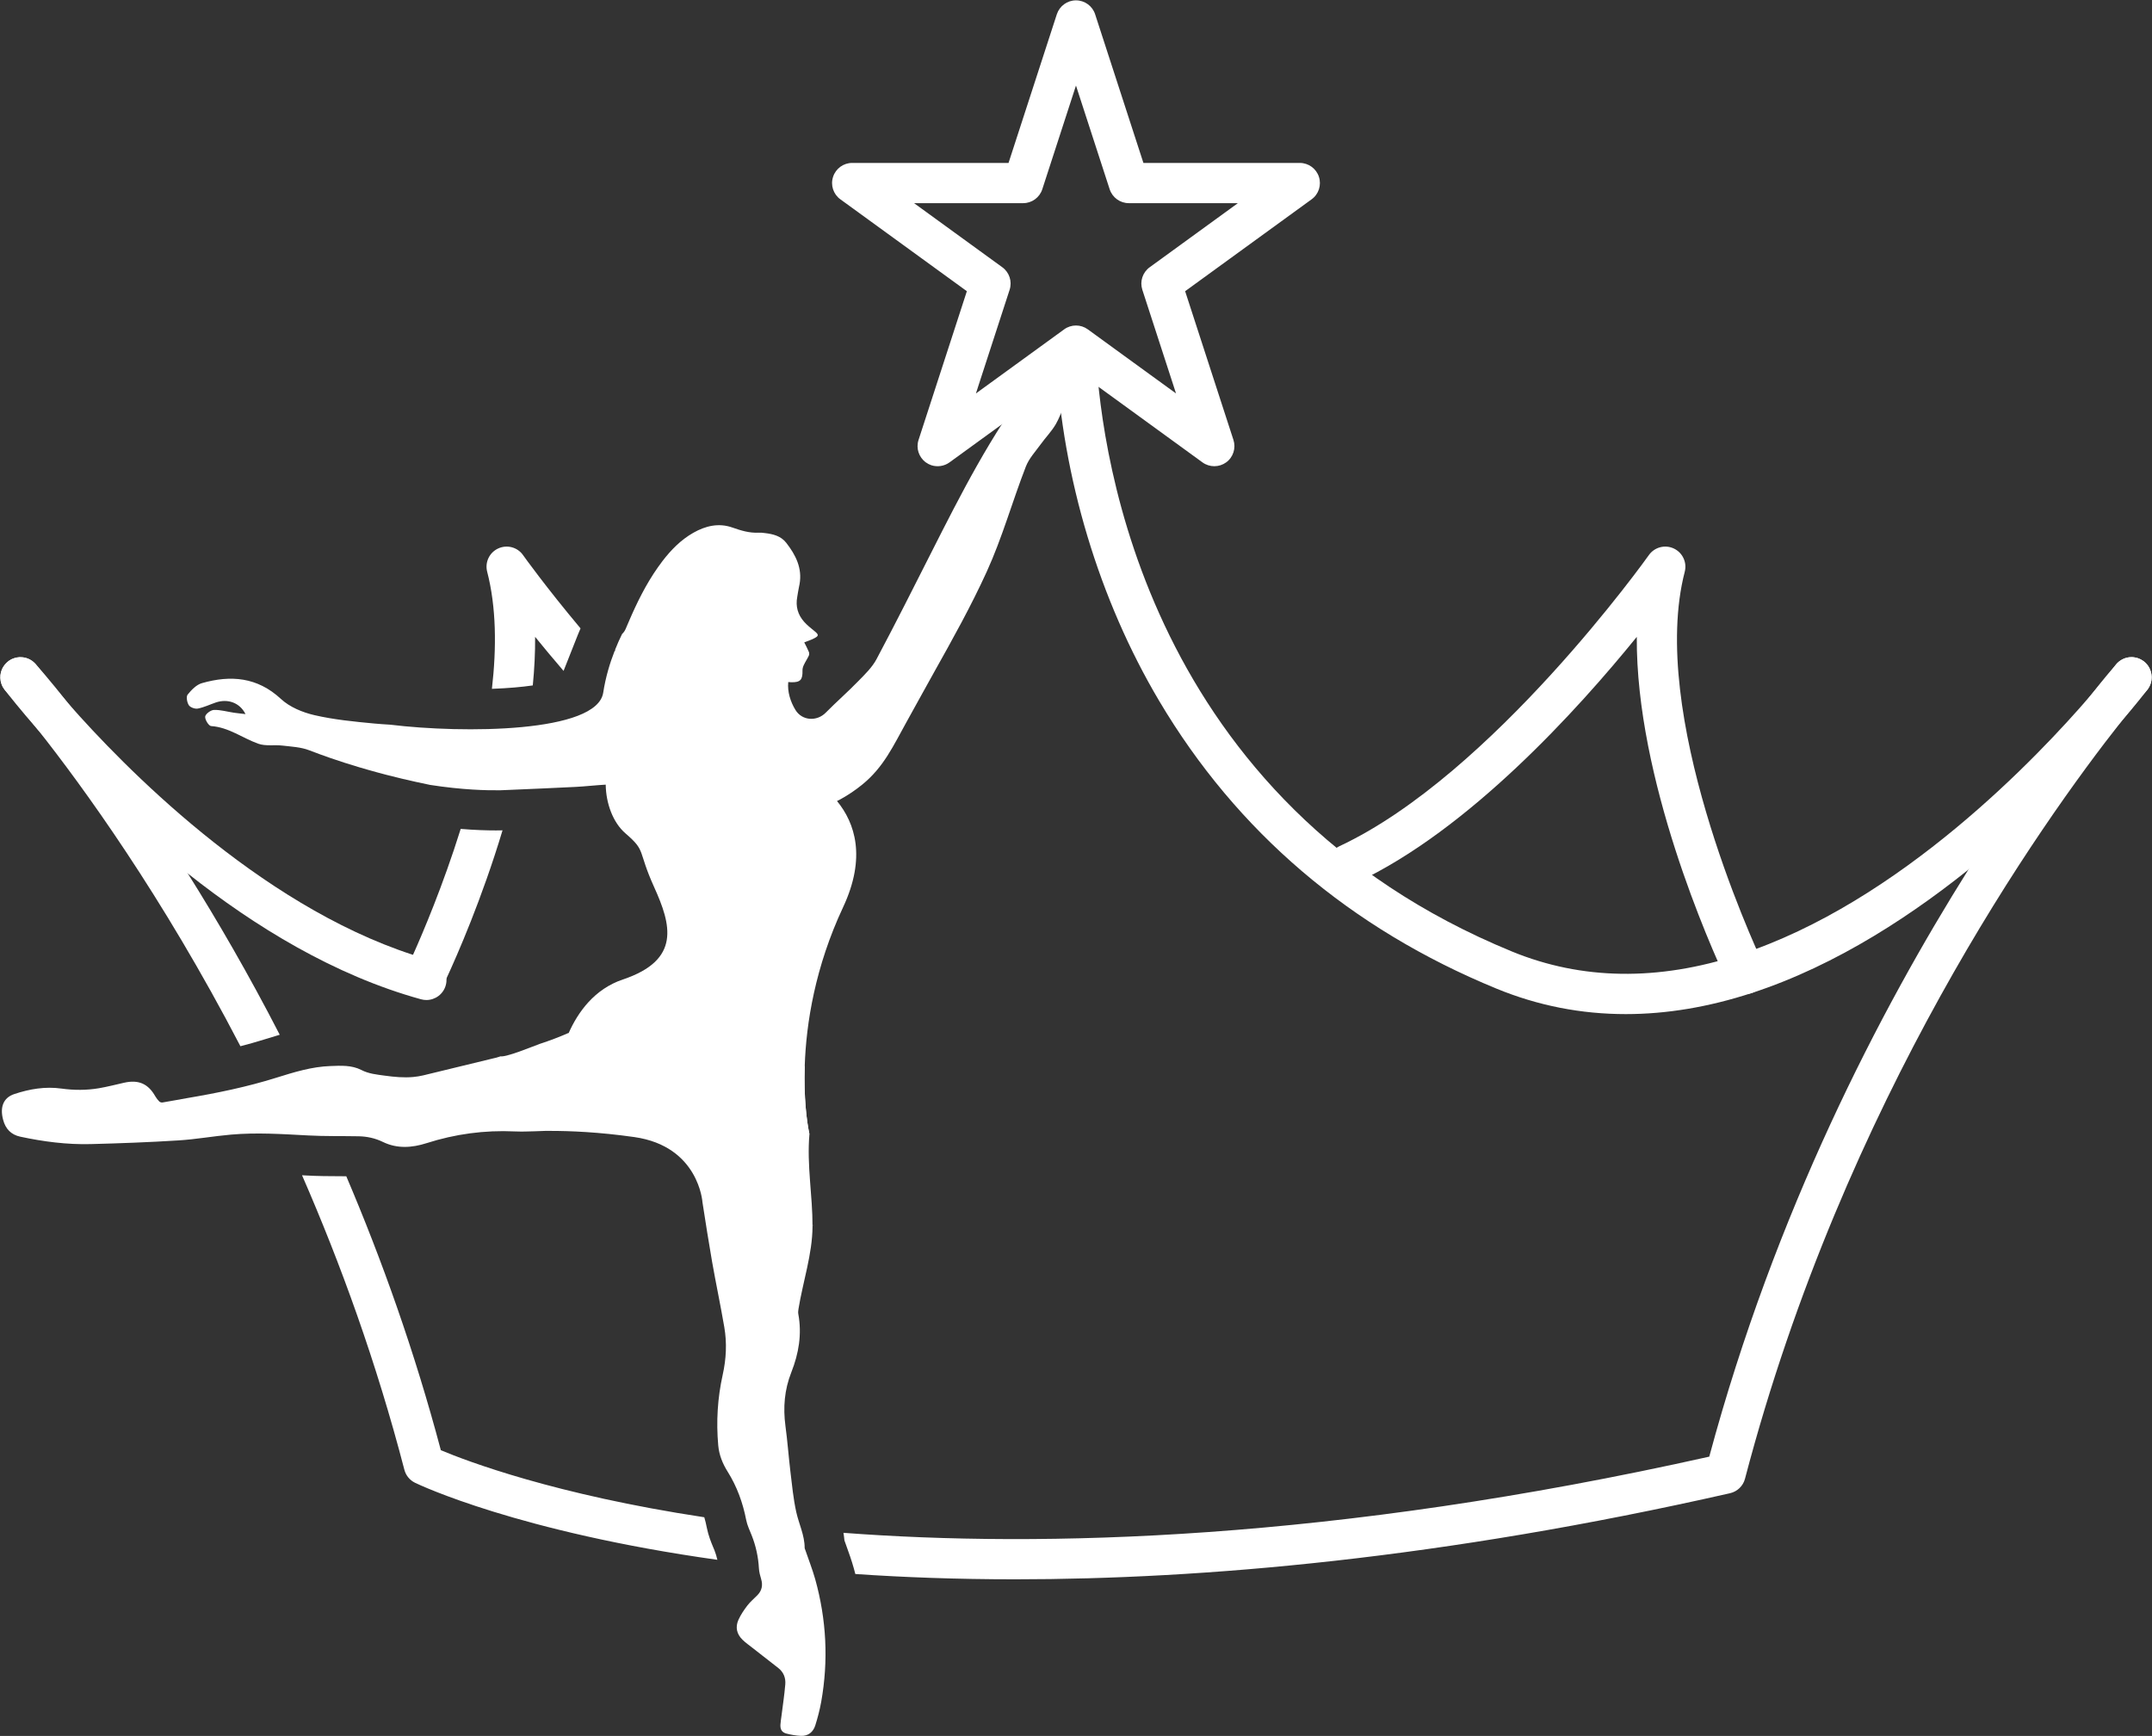
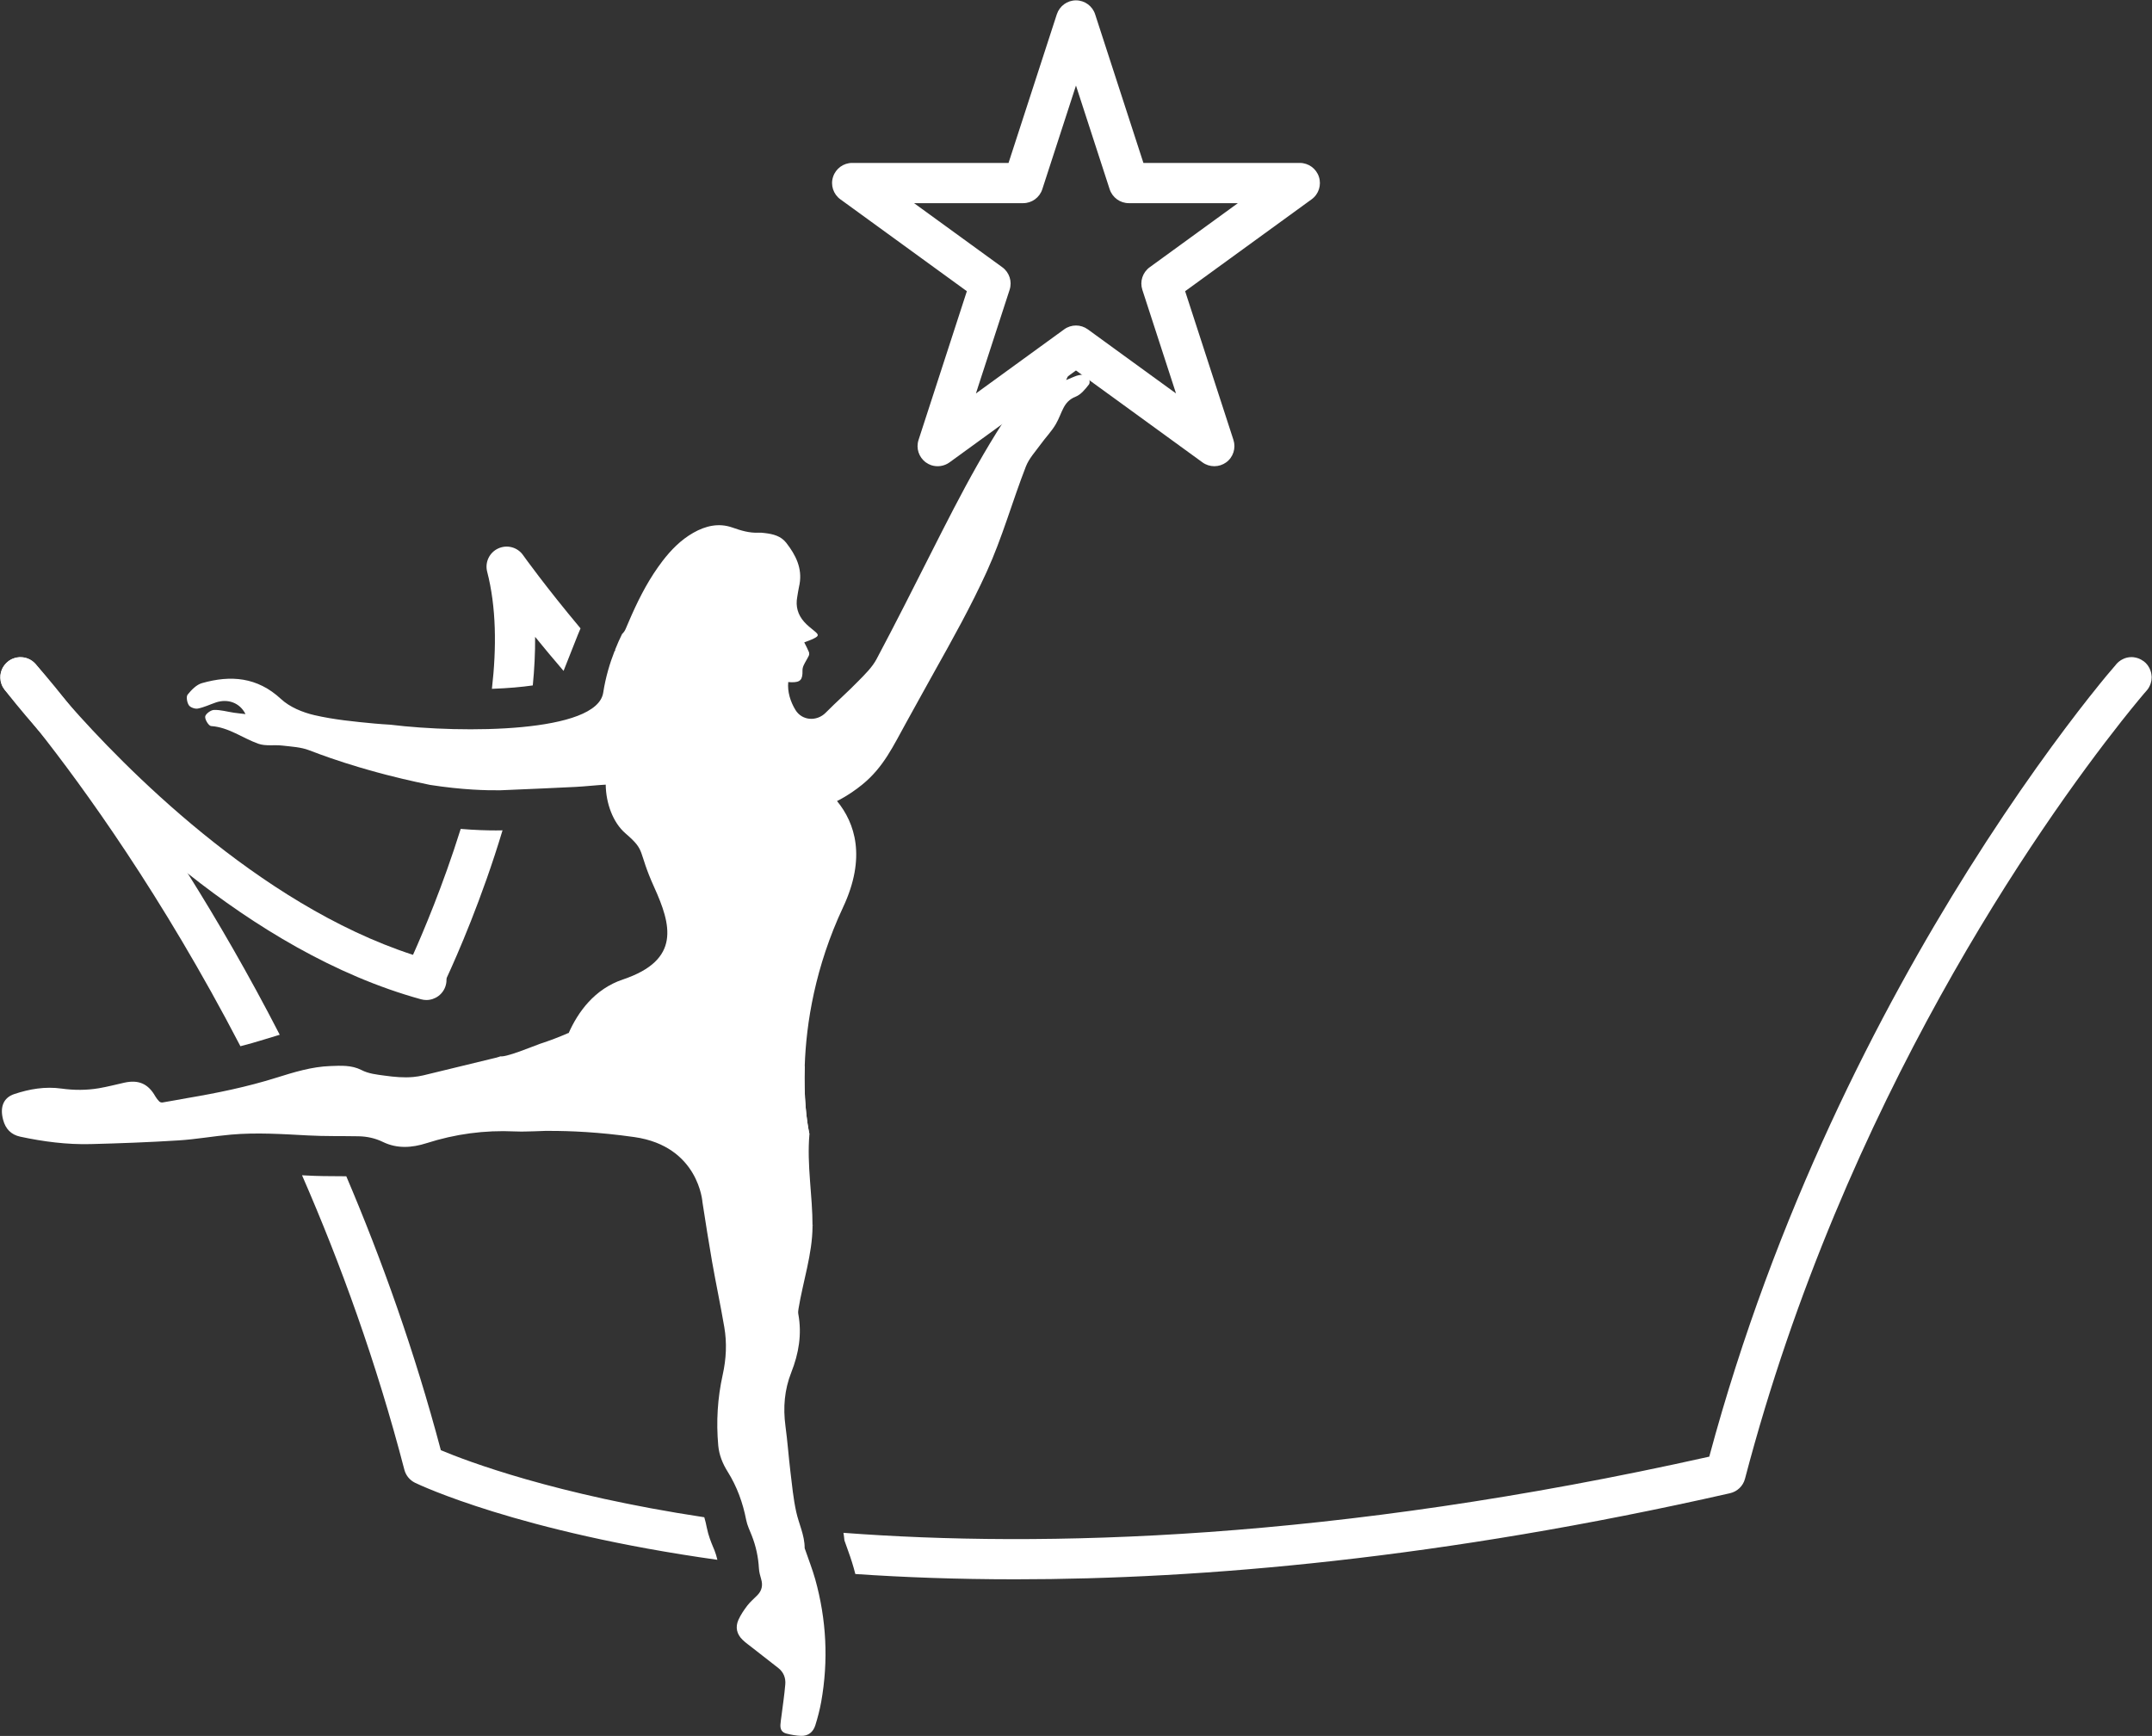
<svg xmlns="http://www.w3.org/2000/svg" width="2805" height="2263" viewBox="0 0 2805 2263">
  <rect x="0" y="0" width="2805" height="2263" fill="#333333" stroke="none" />
  <path id="Path" fill="#001935" stroke="none" visibility="hidden" d="M -2764 5710 L 5569 5710 L 5569 -2623 L -2764 -2623 Z" />
  <path id="path1" fill="#dcdcdc" stroke="none" visibility="hidden" d="M -570.997 2573.081 L -570.997 2785.835 L -392.583 2785.835 C -314.682 2785.835 -280.342 2736.412 -280.342 2681.131 C -280.342 2628.363 -314.682 2573.081 -391.746 2573.081 Z M -158.884 3073.978 L -268.613 3073.978 L -447.027 2871.269 L -570.997 2871.269 L -570.997 3073.978 L -664.806 3073.978 L -664.806 2486.81 C -573.509 2486.81 -483.042 2487.643 -391.746 2487.643 C -256.051 2487.643 -184.854 2580.627 -184.854 2679.456 C -184.854 2763.219 -228.411 2845.304 -344.002 2862.057 L -168.938 3057.22 Z" />
  <path id="path2" fill="#dcdcdc" stroke="none" visibility="hidden" d="M 538.037 3000.261 C 683.785 3000.261 744.928 2897.232 744.928 2784.995 C 744.928 2676.941 682.948 2564.708 539.712 2562.191 C 404.017 2562.191 331.149 2656.838 331.149 2784.995 C 332.824 2888.862 393.13 3000.261 538.037 3000.261 M 837.908 2783.324 C 837.908 2941.63 741.583 3086.537 538.037 3086.537 C 334.499 3086.537 238.169 2938.281 238.169 2784.157 C 238.169 2605.748 362.977 2476.757 539.712 2476.757 C 739.904 2477.595 837.908 2625.014 837.908 2783.324" />
-   <path id="path3" fill="#dcdcdc" stroke="none" visibility="hidden" d="M 1455.277 2746.467 L 1621.962 2487.644 L 1735.041 2487.644 L 1735.041 2491.831 L 1502.184 2833.576 L 1502.184 3073.975 L 1408.371 3073.975 L 1408.371 2833.576 L 1182.213 2491.831 L 1182.213 2487.644 L 1293.617 2487.644 Z" />
  <path id="path4" fill="#dcdcdc" stroke="none" visibility="hidden" d="M 2336.482 2586.484 L 2212.512 2865.406 L 2460.448 2865.406 Z M 2494.792 2950.84 L 2177.334 2950.84 L 2122.053 3073.977 L 2022.374 3073.977 L 2285.388 2487.642 L 2387.58 2487.642 L 2650.586 3073.977 L 2550.911 3073.977 Z" />
  <path id="path5" fill="#dcdcdc" stroke="none" visibility="hidden" d="M 3160.724 2487.644 L 3160.724 2986.861 L 3469.808 2986.861 L 3469.808 3073.978 L 3066.907 3073.978 L 3066.907 2487.644 Z" />
  <path id="path6" fill="#ffffff" stroke="none" d="M 1059.704 1596.818 C 1059.629 1597.139 1059.479 1597.71 1059.324 1598.364 C 1059.67 1597.598 1060.07 1596.764 1059.704 1596.818" />
  <path id="path7" fill="#ffffff" stroke="none" d="M 1070.362 2218.709 C 1068.479 2229.013 1065.812 2239.262 1062.675 2249.245 C 1059.904 2257.928 1053.471 2263.311 1043.901 2262.89 C 1037.63 2262.632 1031.301 2261.532 1025.235 2259.966 C 1019.222 2258.449 1016.923 2254.632 1017.235 2248.412 C 1017.443 2244.541 1018.123 2240.775 1018.593 2236.958 C 1020.318 2223.259 1022.414 2209.559 1023.564 2195.806 C 1024.293 2187.493 1021.418 2179.96 1014.568 2174.527 C 1003.273 2165.686 991.982 2156.849 980.687 2148.066 C 976.395 2144.616 971.795 2141.533 967.875 2137.662 C 960.237 2130.287 958.2 2121.188 962.541 2111.567 C 965.521 2104.976 969.704 2098.81 974.095 2093.055 C 977.916 2088.039 982.932 2083.956 987.324 2079.406 C 993.078 2073.448 994.49 2066.544 992.136 2058.648 C 990.773 2054.045 989.469 2049.291 989.207 2044.528 C 988.369 2029.679 985.286 2015.458 979.849 2001.705 C 977.232 1995.064 973.991 1988.476 972.633 1981.518 C 968.241 1958.982 960.604 1937.858 948.371 1918.354 C 941.834 1907.95 937.284 1896.601 936.184 1884.26 C 933.413 1853.307 935.242 1822.612 941.988 1792.234 C 946.592 1771.577 947.638 1750.819 944.08 1730.108 C 939.217 1701.663 933.205 1673.376 928.184 1644.932 C 923.689 1619.154 919.664 1593.267 915.635 1567.385 C 915.635 1567.385 911.085 1494.338 826.897 1482.309 C 780.203 1475.667 742.867 1474.255 717.301 1474.255 C 716.514 1474.205 715.73 1474.205 714.893 1474.205 C 713.48 1474.205 712.068 1474.255 710.71 1474.255 C 710.656 1474.305 710.556 1474.305 710.451 1474.255 C 701.456 1474.518 692.46 1475.043 683.519 1475.093 L 682.528 1475.093 C 681.427 1475.147 680.54 1475.147 679.861 1475.147 C 676.882 1475.147 673.899 1475.093 670.865 1474.935 C 631.542 1473.105 593.373 1478.284 555.933 1490.259 C 536.95 1496.321 517.759 1497.679 499.251 1488.738 C 489.052 1483.771 478.49 1481.472 467.407 1481.263 C 445.391 1480.842 423.325 1481.368 401.364 1480.164 C 367.844 1478.384 334.379 1476.139 300.864 1479.118 C 278.115 1481.105 255.474 1485.234 232.725 1486.646 C 194.61 1489.055 156.436 1490.467 118.213 1491.459 C 87.256 1492.246 56.669 1488.271 26.391 1481.784 C 14.417 1479.222 7.2 1471.589 4.117 1459.927 C -0.433 1443.144 4.484 1430.961 18.55 1426.253 C 38.524 1419.612 58.969 1416.112 80.143 1419.086 C 96.459 1421.341 112.775 1421.391 129.037 1418.62 C 140.016 1416.737 150.841 1413.912 161.769 1411.454 C 180.594 1407.22 193.143 1412.712 202.505 1429.286 C 203.863 1431.69 205.692 1433.994 207.68 1435.978 C 208.622 1436.869 210.559 1437.444 211.917 1437.182 C 222.425 1435.457 232.937 1433.415 243.445 1431.586 C 282.823 1424.945 321.879 1416.945 360.003 1404.971 C 383.165 1397.754 406.226 1390.538 430.7 1389.705 C 444.4 1389.18 458.253 1388.342 470.961 1394.825 C 480.531 1399.796 490.99 1400.787 501.343 1402.2 C 513.789 1403.925 526.284 1405.129 538.729 1403.979 C 543.016 1403.558 547.304 1402.879 551.591 1401.887 C 580.665 1394.879 609.739 1387.767 638.813 1380.709 C 638.813 1380.709 639.021 1380.655 639.442 1380.551 C 641.637 1380.026 643.779 1379.505 645.975 1378.984 C 647.962 1378.513 649.95 1377.884 651.987 1377.255 C 651.675 1377.101 651.362 1376.893 651.045 1376.684 C 656.383 1380.238 697.273 1362.876 703.806 1360.735 C 716.255 1356.656 728.542 1352.056 740.517 1346.773 L 741.142 1346.877 L 1048.921 1389.65 C 1047.513 1430.02 1051.379 1461.339 1055.042 1478.542 C 1051.484 1519.224 1059.225 1558.548 1059.067 1598.913 C 1058.908 1634.578 1046.571 1670.868 1040.817 1706.113 C 1040.451 1708.358 1040.138 1710.817 1040.555 1713.012 C 1045.421 1739.365 1041.08 1764.569 1031.405 1789.043 C 1022.464 1811.629 1020.581 1834.849 1023.772 1858.848 C 1026.439 1878.51 1027.851 1898.326 1030.201 1918.042 C 1032.347 1935.766 1034.018 1953.653 1037.838 1970.956 C 1041.288 1986.647 1048.817 2001.338 1048.817 2017.863 C 1048.817 2018.646 1049.288 2019.483 1049.55 2020.267 C 1053.892 2033.029 1058.908 2045.628 1062.571 2058.648 C 1077.266 2111.355 1079.982 2164.799 1070.362 2218.709" />
  <path id="path8" fill="#ffffff" stroke="none" d="M 1419.451 501.085 C 1414.589 507.31 1408.939 514.418 1401.985 517.139 C 1385.46 523.676 1384.886 537.896 1376.257 552.8 C 1370.82 562.266 1362.924 570.212 1356.495 579.153 C 1349.695 588.569 1341.329 597.511 1337.196 608.073 C 1319.526 653.508 1306.397 700.886 1286.215 745.122 C 1265.736 790.086 1241.633 833.268 1217.505 876.341 C 1205.401 897.953 1193.56 919.71 1181.519 941.355 C 1164.353 972.217 1151.933 1000.028 1123.78 1022.894 C 1088.91 1051.222 1044.395 1067.458 999.53 1059.238 C 944.607 1049.18 892.031 1031.539 836.258 1024.927 C 809.538 1018.965 773.302 1024.719 750.453 1025.814 C 722.266 1027.177 694.084 1028.485 665.898 1029.631 C 661.298 1029.843 656.748 1030.052 652.144 1030.21 C 634.841 1030.473 602.313 1029.739 560.535 1023.202 C 560.481 1023.148 560.377 1023.148 560.273 1023.148 C 548.09 1020.64 535.957 1017.973 523.878 1015.098 L 503.854 1010.127 C 495.905 1008.09 487.955 1005.895 480.059 1003.645 L 468.347 1000.249 C 455.689 996.482 443.144 992.507 430.645 988.166 C 421.391 984.979 412.187 981.579 403.037 978.075 C 392.213 973.892 379.872 973.316 368.16 971.958 C 357.702 970.7 346.302 972.95 336.732 969.554 C 316.128 962.234 298.196 948.059 275.134 946.493 C 272.051 946.284 266.98 938.072 267.447 934.151 C 267.918 930.647 274.718 925.631 278.847 925.473 C 287.421 925.21 296.05 927.772 304.733 929.081 C 309.333 929.76 313.937 930.177 319.999 930.91 C 312.574 915.957 296.783 910.519 281.359 915.744 C 273.513 918.415 265.935 922.123 257.877 923.693 C 254.273 924.427 248.048 922.231 246.165 919.356 C 243.76 915.744 242.452 908.215 244.544 905.548 C 249.46 899.432 255.998 892.583 263.214 890.545 C 300.704 879.875 335.319 882.541 366.172 911.144 C 377.622 921.814 394.409 928.714 409.991 932.322 C 435.457 938.176 461.76 940.739 487.901 943.197 C 494.75 943.826 501.654 944.297 508.612 944.713 C 603.829 956.321 778.268 955.384 786.268 902.882 C 789.409 882.541 795.055 864.083 800.909 849.18 C 801.33 848.555 801.801 847.872 802.271 847.192 C 802.009 847.247 801.801 847.296 801.592 847.351 C 804.834 839.193 808.021 832.135 810.846 826.489 C 812.784 824.656 814.509 822.41 815.708 819.377 C 816.913 816.606 818.062 813.781 819.371 810.852 C 829.983 786.016 841.907 761.7 857.594 739.476 C 859.528 736.755 861.465 734.089 863.448 731.476 C 874.639 716.885 887.347 703.865 903.663 694.561 C 919.608 685.461 936.866 681.437 954.486 687.657 C 965.677 691.578 976.552 694.978 988.477 694.403 C 991.297 694.245 994.176 694.561 996.997 694.923 C 1007.563 696.178 1017.759 698.64 1024.713 707.477 C 1037.208 723.477 1045.891 740.68 1042.178 761.492 C 1041.966 762.587 1041.762 763.688 1041.5 764.788 C 1040.454 769.229 1039.983 773.779 1039.145 778.224 C 1036.841 790.457 1039.929 801.336 1048.032 810.485 C 1052.007 815.035 1056.82 818.802 1061.524 822.619 C 1067.486 827.481 1067.54 828.998 1060.69 832.397 C 1056.611 834.435 1052.216 835.847 1048.295 837.418 C 1050.545 841.963 1052.636 845.78 1054.257 849.755 C 1054.466 850.176 1054.57 850.642 1054.674 851.167 C 1054.832 852.372 1054.728 853.675 1054.307 854.621 C 1052.27 858.904 1049.603 862.829 1047.616 867.117 C 1046.624 869.258 1045.891 871.821 1045.995 874.175 C 1046.308 885.991 1043.378 889.653 1031.512 889.391 C 1030.15 889.341 1028.738 889.237 1027.433 889.132 C 1026.175 901.732 1030.254 914.698 1036.741 925.369 C 1045.316 939.643 1064.661 940.897 1076.323 929.027 C 1090.231 914.96 1105.134 901.94 1118.888 887.77 C 1127.517 878.937 1136.771 869.996 1142.47 859.325 C 1166.836 813.519 1190.16 767.191 1213.584 720.864 C 1252.699 643.576 1291.86 566.291 1344.938 497.111 C 1359.212 478.549 1370.978 458 1384.886 439.071 C 1388.231 434.521 1396.494 429.605 1400.939 430.755 C 1410.98 433.372 1416.051 449.525 1410.98 459.149 C 1407.318 466 1401.777 471.749 1397.647 478.391 C 1395.031 482.524 1393.41 487.282 1389.644 495.44 C 1398.168 492.04 1402.193 489.79 1406.48 489.007 C 1410.247 488.328 1415.63 487.907 1417.776 489.948 C 1419.972 492.144 1421.122 498.94 1419.451 501.085" />
  <path id="path9" fill="#ffffff" stroke="none" d="M 1048.923 1389.651 C 1047.511 1430.016 1051.382 1461.339 1055.04 1478.543 L 725.77 1401.205 C 725.77 1401.205 728.436 1375.48 741.144 1346.877 C 753.327 1319.424 774.713 1289.359 811.891 1276.859 C 887.817 1251.394 874.851 1205.483 852.627 1156.435 C 830.453 1107.337 842.69 1110.003 815.241 1086.367 C 798.975 1072.355 789.825 1047.256 789.513 1022.886 C 789.2 1006.258 793.017 990 801.379 977.763 C 821.982 947.589 1034.02 1002.391 1034.02 1002.391 C 1034.02 1002.391 1066.91 1014.678 1091.018 1044.273 C 1114.337 1072.772 1129.449 1117.482 1098.859 1182.792 C 1062.623 1260.127 1050.752 1333.595 1048.923 1389.651" />
-   <path id="path10" fill="#ffffff" stroke="none" d="M 2119.128 1322 C 2060.818 1322 2004.579 1310.967 1950.822 1288.889 C 1760.138 1210.596 1612.14 1084.389 1510.957 913.771 C 1432.697 781.813 1384.87 622.961 1376.291 466.48 C 1375.495 452.026 1386.574 439.66 1401.036 438.869 C 1415.444 438.186 1427.852 449.156 1428.647 463.614 C 1435.938 596.617 1496.586 1045.711 1970.742 1240.387 C 2061.622 1277.71 2161.314 1279.144 2267.026 1244.653 C 2476.518 1176.498 2656.71 985.989 2724.616 907.042 C 2724.795 906.817 2724.979 906.6 2725.162 906.383 C 2742.465 886.271 2753.428 872.301 2757.336 867.231 C 2757.353 867.202 2757.603 866.881 2757.619 866.856 C 2766.498 855.419 2782.977 853.352 2794.405 862.219 C 2805.846 871.097 2807.917 887.567 2799.046 899.004 C 2794.738 904.587 2783.26 919.22 2765.419 939.982 C 2765.031 940.474 2764.627 940.953 2764.207 941.424 C 2693.284 1023.837 2505.154 1222.321 2283.271 1294.505 C 2227.082 1312.834 2172.247 1322 2119.128 1322" />
  <path id="path11" fill="#ffffff" stroke="none" d="M 562.743 1252.13 C 554.585 1249.88 546.427 1247.426 538.323 1244.755 C 335.281 1178.766 158.909 996.586 90.095 918.31 C 89.883 917.998 89.674 917.785 89.412 917.527 L 89.362 917.473 C 89.203 917.318 89.099 917.106 88.945 916.952 L 88.683 916.689 C 67.029 891.957 53.28 874.491 48.001 867.691 C 47.422 866.858 46.797 866.075 46.114 865.341 C 45.959 865.237 45.905 865.133 45.905 865.133 C 44.601 863.721 43.188 862.517 41.726 861.471 C 41.201 861.104 40.676 860.737 40.155 860.479 C 39.789 860.162 39.372 859.954 38.955 859.746 C 38.172 859.379 37.385 859.012 36.547 858.646 C 35.868 858.387 35.189 858.125 34.51 857.917 C 33.672 857.654 32.889 857.441 32.106 857.288 C 31.893 857.237 31.735 857.237 31.581 857.183 C 30.797 857.025 30.064 856.921 29.331 856.871 C 26.873 856.554 24.414 856.608 21.906 857.129 C 21.177 857.288 20.389 857.441 19.606 857.704 C 18.823 857.917 18.09 858.175 17.306 858.438 C 16.469 858.7 15.686 859.012 14.898 859.433 C 14.377 859.696 13.906 860.008 13.381 860.321 C 13.281 860.375 13.173 860.425 13.069 860.529 C 12.023 861.158 11.027 861.837 10.09 862.67 C 9.669 862.987 9.302 863.3 8.94 863.667 C 8.836 863.775 8.677 863.875 8.573 864.033 C 8.103 864.454 7.686 864.871 7.265 865.341 C 6.848 865.812 6.427 866.283 6.065 866.754 C 5.644 867.274 5.223 867.854 4.861 868.424 C 4.44 869 4.128 869.574 3.761 870.149 C 3.24 871.145 2.769 872.137 2.299 873.133 L 2.299 873.183 C 0.469 877.678 -0.056 882.649 0.886 887.565 L 0.886 887.824 C 1.044 888.557 1.253 889.291 1.461 890.02 C 1.619 890.753 1.878 891.486 2.14 892.219 C 2.19 892.324 2.249 892.428 2.299 892.586 C 2.819 893.895 3.394 895.144 4.128 896.349 C 4.703 897.344 5.382 898.282 6.115 899.223 C 11.398 906.023 25.985 924.635 48.992 950.888 C 49.205 951.2 49.463 951.463 49.726 951.775 C 49.83 951.879 49.88 951.984 49.988 952.088 L 50.146 952.246 C 94.957 1003.336 162.25 1073.3 244.818 1138.714 C 331.99 1207.786 436.198 1271.688 548.835 1302.695 C 551.131 1303.324 553.485 1303.636 555.789 1303.636 C 567.292 1303.636 577.855 1295.999 581.046 1284.341 C 581.83 1281.412 582.142 1278.537 581.879 1275.658 L 581.879 1275.608 C 581.2 1264.784 573.776 1255.163 562.743 1252.13" />
  <path id="path12" fill="#ffffff" stroke="none" d="M 931.232 2020.898 C 930.711 2019.594 930.186 2018.336 929.607 2017.027 C 926.994 2010.703 923.386 2002.024 921.295 1991.562 C 920.353 1986.803 919.307 1982.258 917.999 1977.916 C 723.482 1948.476 608.653 1904.815 574.613 1890.487 C 540.364 1761.438 497.591 1641.901 451.364 1533.396 C 448.855 1533.347 446.397 1533.347 443.889 1533.347 C 429.194 1533.292 414.031 1533.243 398.499 1532.351 L 393.687 1532.093 C 444.043 1647.442 490.687 1776.129 527.081 1916.002 C 529.014 1923.427 534.139 1929.652 541.043 1932.997 C 546.635 1935.718 675.95 1997.107 935.048 2033.393 C 934.107 2029.156 932.853 2025.027 931.232 2020.898 M 2804.469 881.81 C 2804.469 881.498 2804.415 881.185 2804.415 880.818 L 2804.415 880.665 C 2804.415 880.61 2804.415 880.502 2804.361 880.452 C 2804.361 879.877 2804.257 879.356 2804.157 878.831 L 2804.157 878.623 C 2804.103 878.464 2804.103 878.311 2804.048 878.152 C 2803.944 877.627 2803.84 877.106 2803.736 876.635 C 2803.632 876.323 2803.578 876.061 2803.474 875.744 C 2803.315 875.065 2803.057 874.385 2802.794 873.707 C 2802.586 873.027 2802.273 872.398 2802.007 871.773 C 2801.907 871.561 2801.853 871.406 2801.749 871.198 C 2801.699 871.094 2801.645 870.936 2801.59 870.832 C 2801.436 870.515 2801.278 870.256 2801.069 869.994 C 2800.861 869.523 2800.603 869.052 2800.282 868.636 C 2800.282 868.636 2800.282 868.582 2800.232 868.582 C 2799.815 867.902 2799.345 867.169 2798.82 866.544 C 2798.19 865.757 2797.511 864.973 2796.782 864.244 C 2796.049 863.565 2795.266 862.832 2794.428 862.203 C 2794.27 862.099 2794.116 862.044 2794.007 861.94 C 2793.016 861.211 2792.024 860.582 2790.974 860.007 C 2790.77 859.849 2790.558 859.749 2790.299 859.64 C 2789.724 859.328 2789.145 859.011 2788.52 858.803 C 2788.416 858.753 2788.312 858.703 2788.208 858.645 C 2787.683 858.44 2787.212 858.228 2786.691 858.074 C 2786.587 858.02 2786.479 858.02 2786.375 857.969 C 2785.12 857.603 2783.866 857.236 2782.558 857.028 C 2781.2 856.765 2779.841 856.607 2778.379 856.607 C 2774.246 856.607 2770.375 857.549 2766.975 859.273 C 2765.196 860.111 2763.579 861.157 2762.062 862.361 C 2760.546 863.565 2759.184 864.869 2757.979 866.386 C 2757.875 866.544 2757.721 866.698 2757.617 866.857 C 2757.513 866.961 2757.409 867.119 2757.354 867.223 C 2752.963 872.14 2741.614 885.527 2725.144 906.388 C 2724.985 906.597 2724.781 906.859 2724.568 907.122 C 2724.41 907.28 2724.202 907.488 2724.047 907.697 C 2723.943 907.851 2723.781 908.009 2723.681 908.167 C 2686.083 955.853 2629.243 1032.513 2565.608 1133.796 C 2450.675 1316.759 2313.622 1580.199 2227.917 1898.907 C 1735.712 2009.082 1356.561 2017.656 1099.396 1998.207 C 1099.917 2001.39 1100.337 2004.686 1100.65 2008.086 C 1101.483 2010.39 1102.321 2012.74 1103.162 2015.144 C 1106.504 2024.402 1109.958 2033.972 1112.887 2044.48 C 1113.566 2046.939 1114.245 2049.397 1114.87 2051.905 C 1177.622 2056.192 1247.115 2058.809 1323.199 2058.809 C 1567.181 2058.809 1879.144 2031.881 2254.954 1946.593 C 2264.52 1944.397 2272.053 1937.131 2274.507 1927.664 C 2403.873 1434.309 2660.096 1073.557 2764.779 940.795 C 2764.987 940.533 2765.196 940.22 2765.408 939.958 C 2765.617 939.75 2765.775 939.541 2765.929 939.333 C 2774.871 928.038 2782.35 918.833 2787.841 912.247 C 2793.278 905.659 2796.728 901.68 2797.724 900.584 C 2797.986 900.322 2798.19 900.06 2798.403 899.801 C 2798.611 899.589 2798.82 899.276 2799.032 899.014 C 2799.499 898.438 2799.974 897.814 2800.39 897.135 C 2800.757 896.505 2801.124 895.876 2801.436 895.247 C 2801.799 894.622 2802.115 893.943 2802.378 893.318 C 2802.378 893.264 2802.428 893.264 2802.428 893.21 C 2802.69 892.585 2802.949 891.901 2803.161 891.276 C 2803.369 890.597 2803.578 889.918 2803.736 889.239 C 2803.944 888.56 2804.048 887.876 2804.207 887.197 C 2804.207 887.093 2804.257 886.935 2804.257 886.831 C 2804.311 886.256 2804.361 885.681 2804.415 885.056 C 2804.469 884.635 2804.469 884.269 2804.469 883.852 L 2804.469 883.693 C 2804.469 883.644 2804.469 883.535 2804.52 883.485 C 2804.52 883.277 2804.573 883.068 2804.573 882.856 C 2804.573 882.489 2804.52 882.177 2804.469 881.81 M 244.818 1138.712 C 182.803 1039.937 127.322 965.374 90.719 919.096 C 90.511 918.833 90.299 918.571 90.094 918.309 C 89.882 917.996 89.674 917.788 89.416 917.525 L 89.361 917.471 C 89.203 917.317 89.099 917.109 88.945 916.951 C 63.583 884.843 48.051 867.536 46.113 865.34 C 45.959 865.236 45.905 865.132 45.905 865.132 C 44.601 863.719 43.188 862.52 41.726 861.469 C 41.201 861.107 40.676 860.74 40.155 860.478 C 39.788 860.165 39.372 859.953 38.955 859.749 C 38.172 859.382 37.384 859.011 36.551 858.645 C 35.868 858.386 35.188 858.124 34.509 857.915 C 33.672 857.653 32.889 857.444 32.105 857.291 C 31.893 857.236 31.734 857.236 31.58 857.182 C 30.797 857.028 30.064 856.924 29.33 856.87 C 26.872 856.607 24.364 856.711 21.906 857.132 C 21.177 857.291 20.389 857.444 19.606 857.707 C 18.823 857.915 18.089 858.178 17.306 858.44 C 15.948 858.961 14.639 859.586 13.385 860.319 C 13.281 860.374 13.173 860.424 13.069 860.528 C 12.023 861.157 11.031 861.836 10.09 862.673 C 9.669 862.986 9.306 863.303 8.939 863.665 C 8.835 863.773 8.677 863.877 8.573 864.032 C 8.102 864.453 7.685 864.869 7.265 865.34 C 6.848 865.811 6.427 866.282 6.065 866.752 C 5.644 867.277 5.227 867.853 4.861 868.427 C 4.444 869.002 4.127 869.573 3.76 870.152 C 3.24 871.144 2.769 872.14 2.298 873.131 L 2.298 873.186 C 0.519 877.785 0.048 882.752 0.885 887.564 L 0.885 887.827 C 1.044 888.56 1.252 889.289 1.461 890.022 C 1.619 890.751 1.877 891.485 2.14 892.218 C 2.19 892.322 2.248 892.426 2.298 892.585 C 2.819 893.893 3.394 895.147 4.127 896.347 C 4.702 897.343 5.381 898.285 6.115 899.226 C 6.531 899.747 6.952 900.218 7.369 900.688 C 7.527 900.847 22.793 917.788 48.992 950.887 C 49.205 951.199 49.463 951.461 49.725 951.774 C 49.83 951.878 49.879 951.986 49.988 952.091 L 50.146 952.245 C 107.456 1024.771 211.144 1167.107 313.373 1363.874 C 324.194 1361.104 334.393 1358.174 344.326 1355.091 C 350.863 1353.05 357.659 1350.958 364.613 1348.921 C 324.089 1270.169 283.199 1199.789 244.818 1138.712" />
-   <path id="path13" fill="#ffffff" stroke="none" d="M 2275.195 1295.813 C 2265.349 1295.817 2255.908 1290.238 2251.446 1280.734 C 2228.893 1232.674 2132.208 1015.641 2133.463 830.223 C 2056.628 924.982 1914.563 1082.005 1768.344 1150.469 C 1755.249 1156.623 1739.625 1150.96 1733.483 1137.84 C 1727.346 1124.728 1733 1109.125 1746.112 1102.987 C 1945.375 1009.683 2147.17 726.481 2149.183 723.636 C 2156.495 713.299 2170.145 709.661 2181.624 714.986 C 2193.102 720.315 2199.144 733.077 2195.969 745.335 C 2148.35 929.44 2283.357 1225.324 2298.91 1258.452 C 2305.064 1271.56 2299.423 1287.171 2286.319 1293.325 C 2282.719 1295.017 2278.924 1295.813 2275.195 1295.813" />
  <path id="path14" fill="#ffffff" stroke="none" d="M 655.034 1082.396 C 628.156 1171.759 595.895 1245.331 581.879 1275.609 L 581.879 1275.659 C 581.046 1277.542 580.262 1279.217 579.525 1280.734 C 575.029 1290.25 565.617 1295.792 555.734 1295.792 C 552.022 1295.792 548.26 1295.008 544.651 1293.333 C 531.523 1287.163 525.877 1271.584 532.048 1258.456 C 533.356 1255.685 535.502 1251.031 538.323 1244.756 C 550.976 1216.47 577.229 1154.922 600.499 1080.567 C 619.165 1082.138 634.694 1082.554 646.197 1082.554 C 648.656 1082.554 650.901 1082.5 652.943 1082.5 L 653.935 1082.45 C 654.301 1082.45 654.668 1082.45 655.034 1082.396" />
  <path id="path15" fill="#ffffff" stroke="none" d="M 756.686 819.167 C 755.432 822.042 754.174 825.026 752.974 828.059 L 734.566 874.595 C 720.971 858.804 708.58 843.85 697.493 830.201 C 697.651 851.012 696.551 872.19 694.459 893.523 C 680.339 895.564 662.773 897.186 641.178 897.969 C 647.399 844.004 646.878 791.194 635.004 745.333 C 631.816 733.1 637.833 720.289 649.336 715.005 C 660.836 709.672 674.485 713.28 681.752 723.634 C 682.485 724.68 710.984 764.628 756.686 819.167" />
  <path id="path16" fill="#ffffff" stroke="none" d="M 1498.525 348.402 C 1489.321 355.093 1485.45 366.91 1488.955 377.738 L 1532.878 512.904 L 1464.118 462.968 L 1417.895 429.345 C 1413.291 426.003 1407.903 424.328 1402.466 424.328 C 1397.083 424.328 1391.646 426.003 1387.092 429.345 L 1272.059 512.904 L 1274.409 505.688 L 1274.409 505.587 L 1315.978 377.738 C 1319.486 366.91 1315.666 355.093 1306.462 348.402 L 1191.425 264.843 L 1333.603 264.843 C 1345.002 264.843 1355.039 257.522 1358.543 246.752 L 1402.466 111.528 L 1446.39 246.752 C 1449.948 257.522 1459.985 264.843 1471.334 264.843 L 1613.508 264.843 Z M 1719.137 230.54 C 1715.633 219.715 1705.542 212.395 1694.192 212.395 L 1490.367 212.395 L 1427.411 18.553 C 1423.907 7.787 1413.812 0.462 1402.466 0.462 C 1391.121 0.462 1381.084 7.787 1377.525 18.553 L 1314.57 212.395 L 1110.74 212.395 C 1099.395 212.395 1089.354 219.715 1085.854 230.54 C 1082.296 241.311 1086.167 253.181 1095.366 259.822 L 1260.243 379.617 L 1197.283 573.459 C 1193.725 584.28 1197.595 596.101 1206.799 602.792 C 1209.049 604.413 1211.453 605.617 1213.961 606.504 C 1221.807 609.017 1230.644 607.812 1237.598 602.792 L 1305.628 553.377 L 1305.678 553.327 L 1378.78 500.2 L 1391.75 490.734 L 1402.466 482.942 L 1410.158 488.538 L 1420.09 495.754 L 1431.961 504.383 L 1464.38 527.912 L 1567.389 602.792 C 1571.943 606.087 1577.38 607.758 1582.763 607.758 C 1588.201 607.758 1593.588 606.087 1598.188 602.792 C 1607.392 596.101 1611.208 584.28 1607.708 573.459 L 1544.748 379.617 L 1709.621 259.822 C 1718.824 253.181 1722.641 241.311 1719.137 230.54" />
</svg>